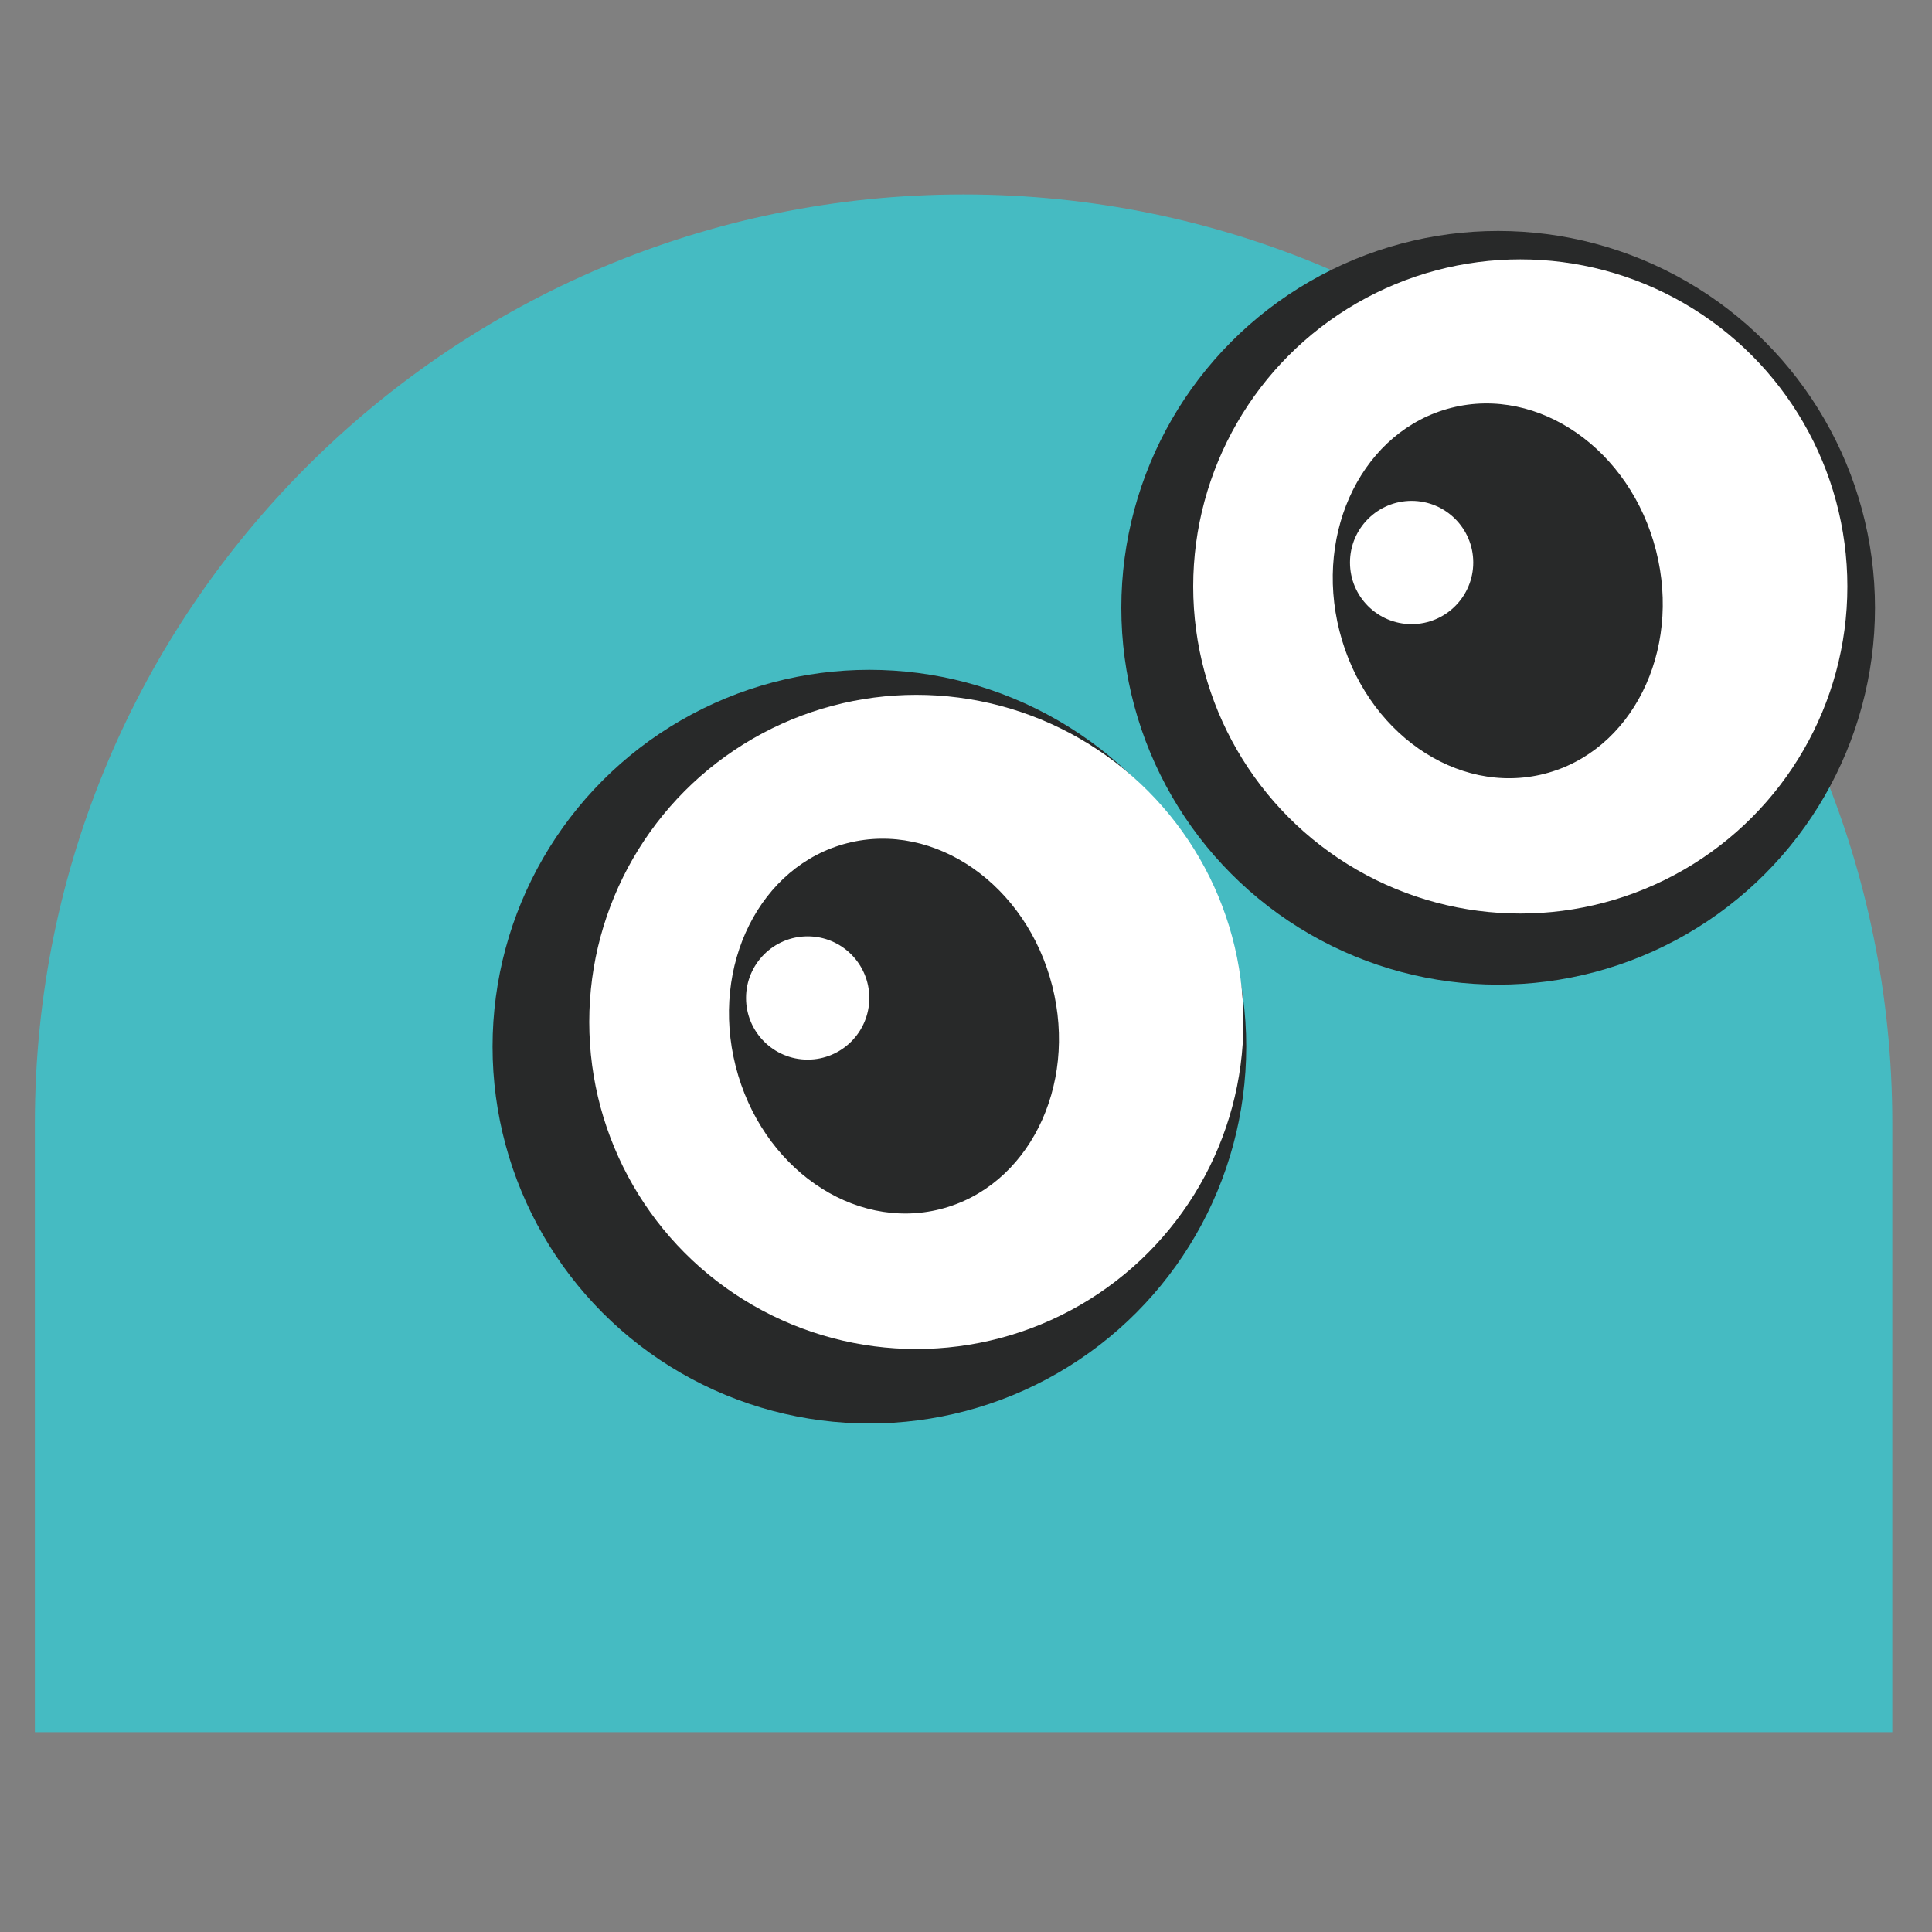
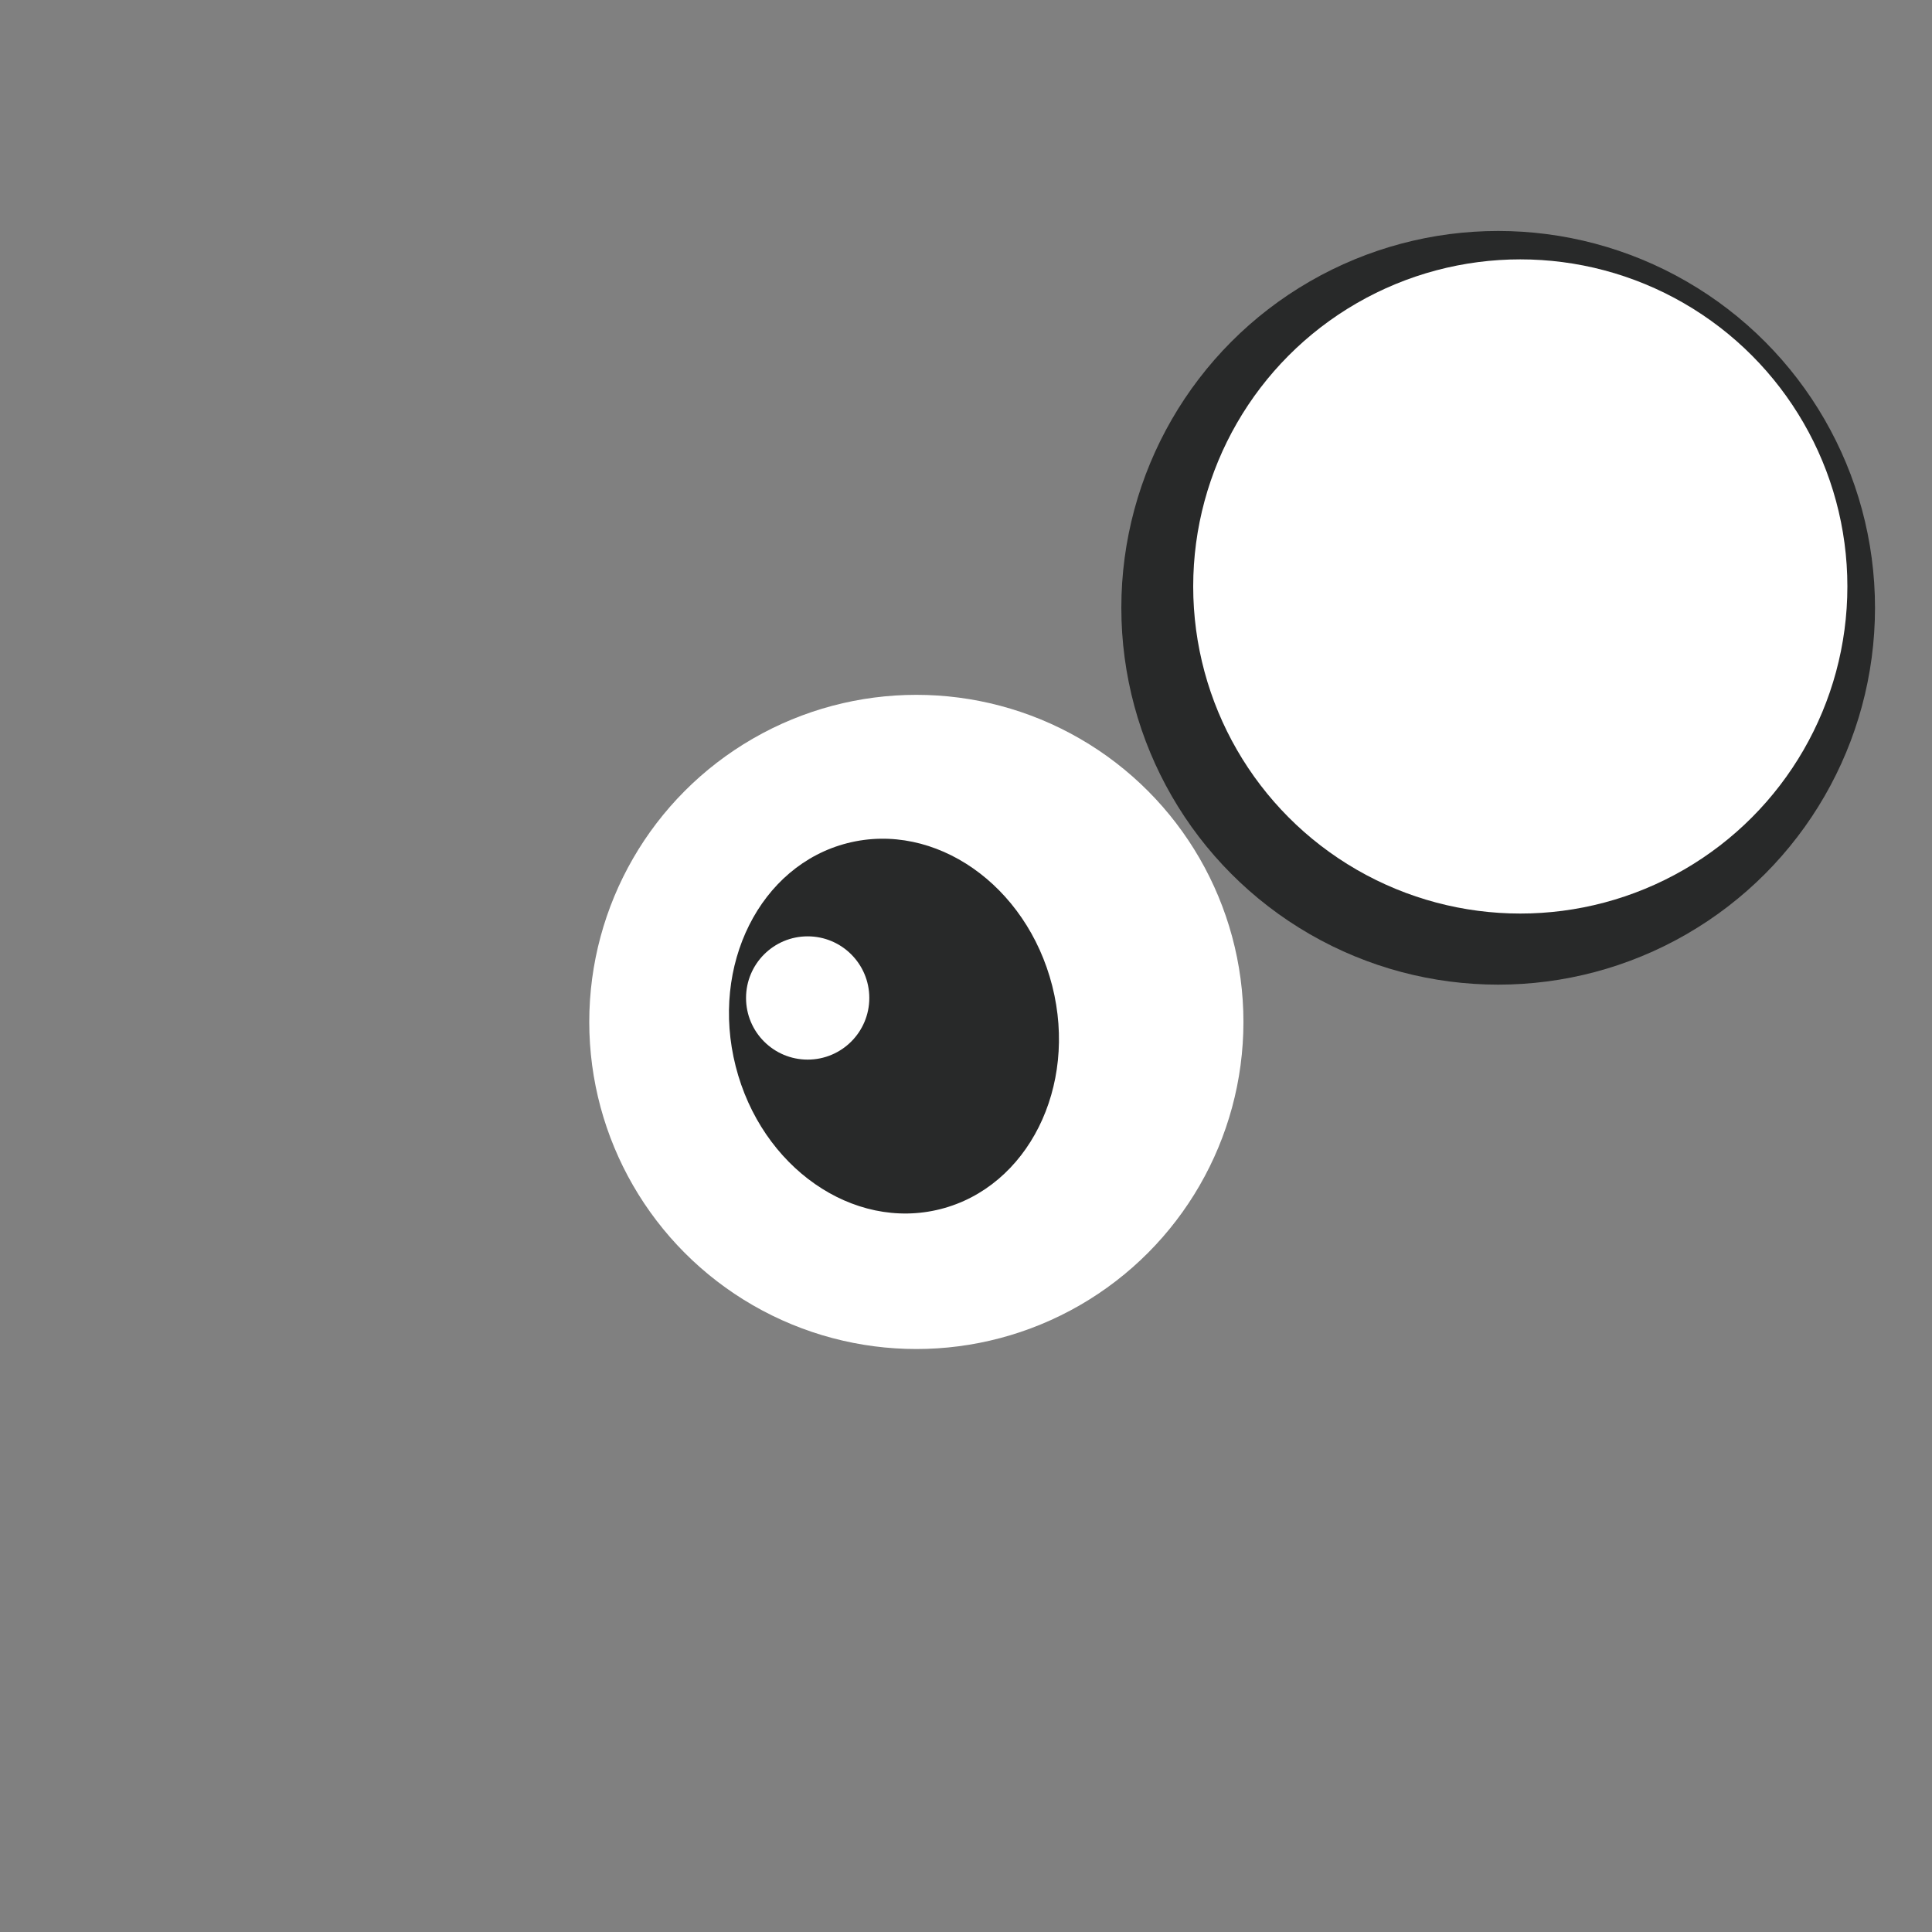
<svg xmlns="http://www.w3.org/2000/svg" version="1.1" id="Capa_1" x="0px" y="0px" viewBox="0 0 200 200" style="enable-background:new 0 0 200 200;" xml:space="preserve">
  <rect x="0" y="0" width="200" height="200" fill="#808080" stroke="none" />
  <style type="text/css">
	.st0{fill:#45BBC2;}
	.st1{fill:#282929;}
	.st2{fill:#FFFFFF;}
</style>
  <g>
    <g>
-       <path class="st0" d="M195.9,179.31H3.61l0-63.04c0-53.1,43.05-96.14,96.14-96.14h0c53.1,0,96.14,43.05,96.14,96.14V179.31z" />
-     </g>
+       </g>
  </g>
  <g>
    <g>
-       <circle class="st1" cx="90" cy="108.35" r="39.01" />
-     </g>
+       </g>
  </g>
  <g>
    <g>
      <circle class="st1" cx="155.09" cy="62.92" r="39.01" />
    </g>
  </g>
  <g>
    <g>
      <g>
        <path d="M78.9,99.36c0,3.55-2.92,6.42-6.52,6.42s-6.52-2.88-6.52-6.42c0-3.55,2.92-6.42,6.52-6.42S78.9,95.81,78.9,99.36z" />
      </g>
    </g>
    <g>
      <g>
-         <path d="M117.66,96.91c0,3.55-2.92,6.42-6.52,6.42c-3.6,0-6.52-2.88-6.52-6.42c0-3.55,2.92-6.42,6.52-6.42     C114.74,90.48,117.66,93.36,117.66,96.91z" />
-       </g>
+         </g>
    </g>
    <g>
      <g>
        <g>
          <path d="M87.12,129.5c6.98,10.18,21.78,10.15,28.58-0.22c2.86-4.37-4.21-8.41-7.06-4.07c-3.36,5.13-10.96,5.33-14.47,0.22      C91.25,121.17,84.16,125.19,87.12,129.5L87.12,129.5z" />
        </g>
      </g>
    </g>
  </g>
  <g>
    <g>
      <g>
        <g>
          <circle class="st2" cx="94.86" cy="105.79" r="33.86" />
        </g>
      </g>
    </g>
    <g>
      <g>
        <ellipse transform="matrix(0.969 -0.246 0.246 0.969 -23.295 26.039)" class="st1" cx="92.57" cy="106.25" rx="16.91" ry="19.55" />
      </g>
    </g>
    <g>
      <g>
        <circle class="st2" cx="83.61" cy="103.31" r="6.38" />
      </g>
    </g>
  </g>
  <g>
    <g>
      <g>
        <g>
          <circle class="st2" cx="157.38" cy="60.71" r="33.86" />
        </g>
      </g>
    </g>
    <g>
      <g>
-         <ellipse transform="matrix(0.969 -0.246 0.246 0.969 -10.284 40.033)" class="st1" cx="155.09" cy="61.18" rx="16.91" ry="19.55" />
-       </g>
+         </g>
    </g>
    <g>
      <g>
        <circle class="st2" cx="146.13" cy="58.23" r="6.38" />
      </g>
    </g>
  </g>
</svg>